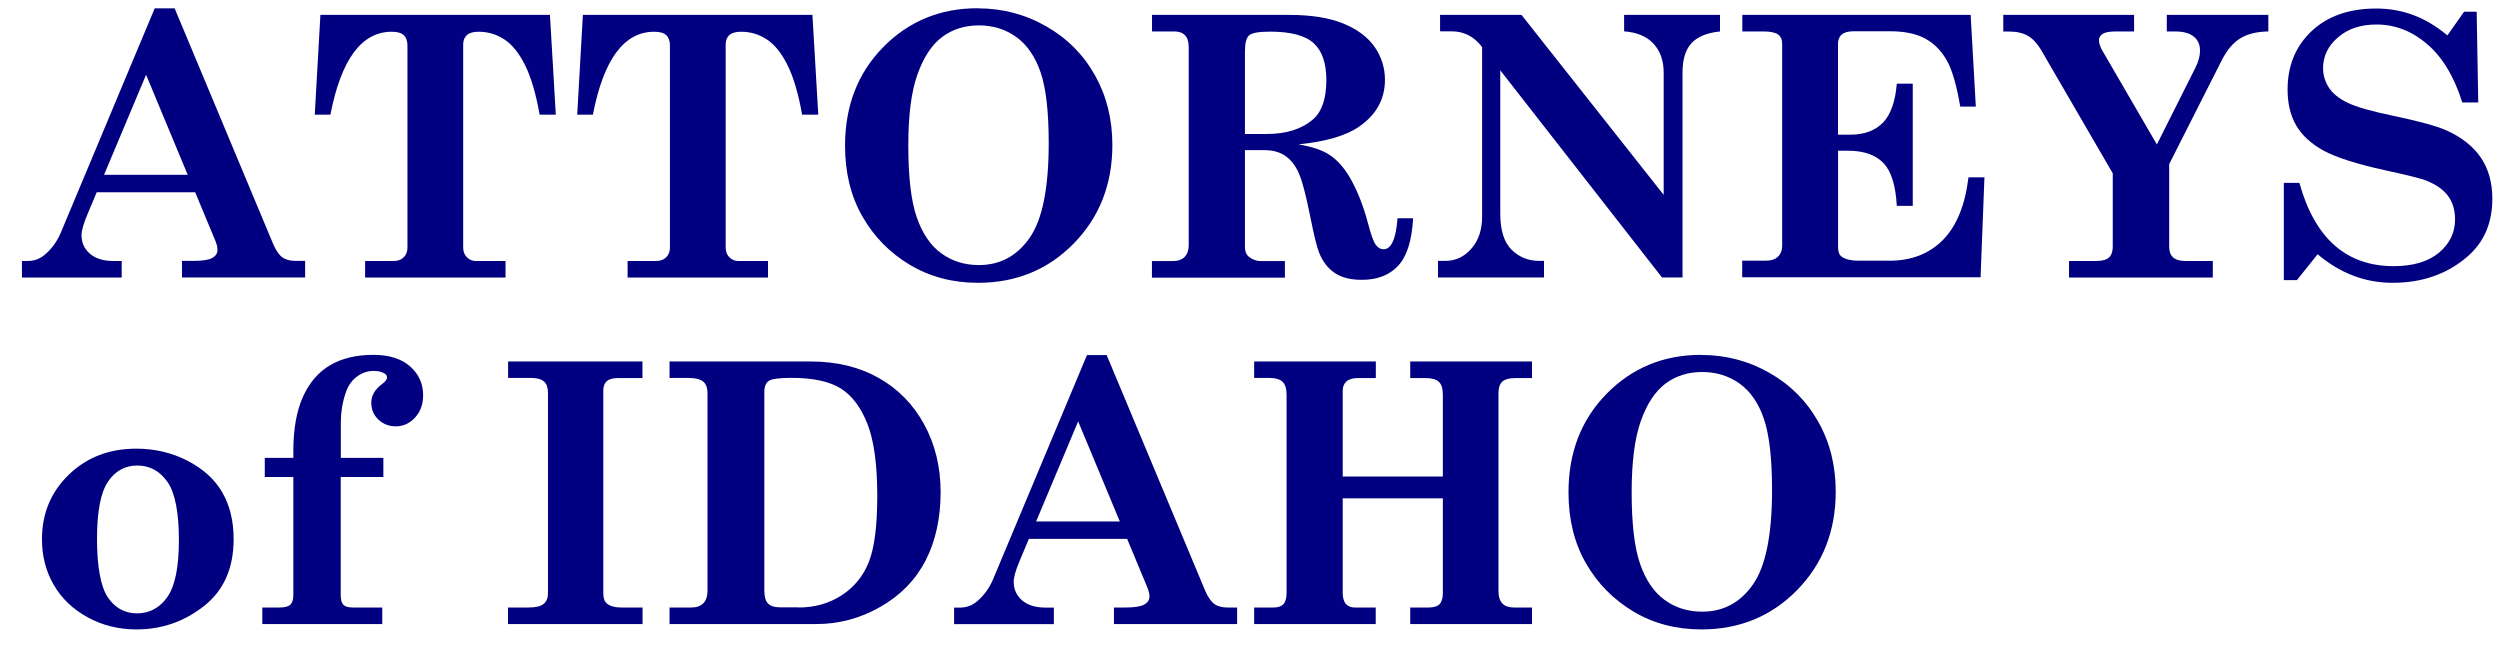
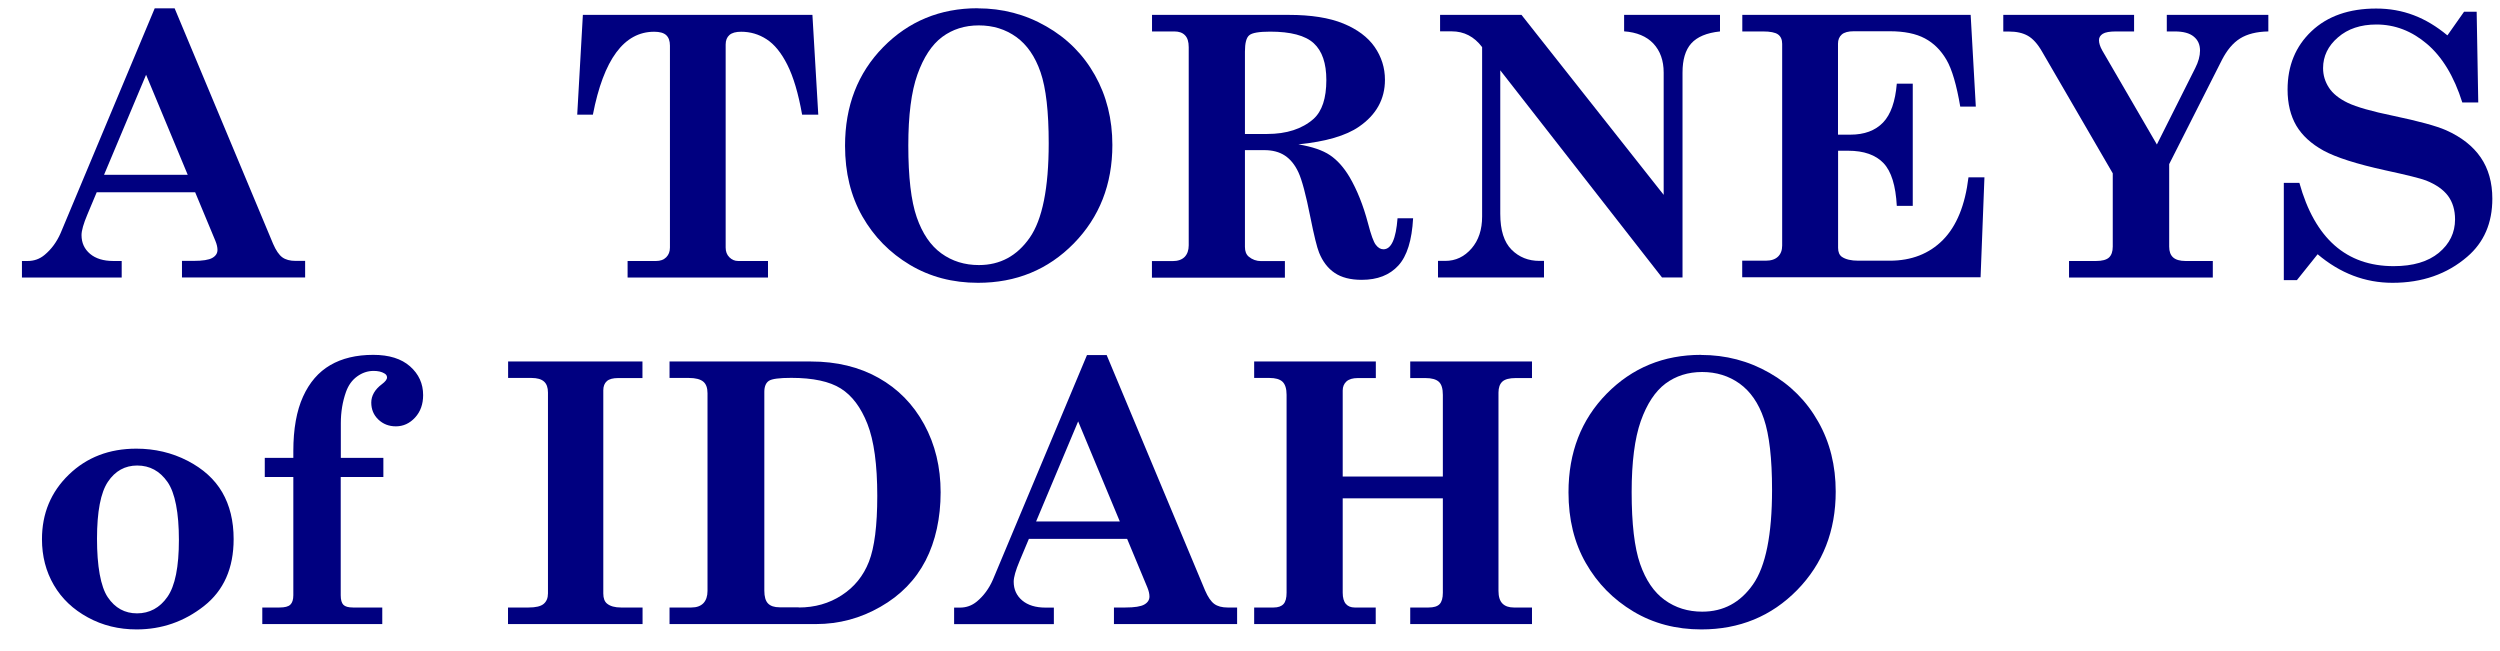
<svg xmlns="http://www.w3.org/2000/svg" width="242" height="63" viewBox="0 0 242 63" fill="none">
  <g clip-path="url(#clip0_634_1314)">
    <path d="M16.905 0.807L26.436 23.603C26.715 24.246 27.012 24.678 27.329 24.909C27.646 25.139 28.078 25.254 28.606 25.254H29.537V26.857H17.615V25.254H18.729C19.612 25.254 20.217 25.158 20.552 24.966C20.889 24.774 21.052 24.515 21.052 24.189C21.052 23.939 20.985 23.642 20.85 23.315L18.892 18.612H9.361L8.459 20.762C8.084 21.655 7.892 22.317 7.892 22.759C7.892 23.507 8.171 24.112 8.718 24.573C9.265 25.033 10.023 25.264 10.973 25.264H11.78V26.867H2.124V25.264H2.671C3.295 25.264 3.842 25.072 4.312 24.678C4.974 24.131 5.493 23.421 5.867 22.567L14.976 0.807H16.905ZM14.141 7.238L10.071 16.923H18.172L14.141 7.238Z" fill="#000080" />
-     <path d="M31.024 1.441H53.235L53.801 11.097H52.237C51.872 9.033 51.392 7.43 50.807 6.269C50.221 5.107 49.559 4.292 48.8 3.802C48.052 3.313 47.226 3.073 46.334 3.073C45.815 3.073 45.441 3.178 45.201 3.389C44.961 3.601 44.836 3.908 44.836 4.311V23.968C44.836 24.343 44.952 24.659 45.191 24.899C45.431 25.139 45.71 25.264 46.046 25.264H48.935V26.867H35.344V25.264H38.098C38.511 25.264 38.837 25.149 39.077 24.909C39.317 24.669 39.442 24.362 39.442 23.968V4.416C39.442 3.956 39.317 3.62 39.077 3.399C38.837 3.178 38.444 3.073 37.916 3.073C34.998 3.073 33.021 5.751 31.984 11.097H30.468L31.015 1.441H31.024Z" fill="#000080" />
    <path d="M56.432 1.441H78.642L79.209 11.097H77.644C77.279 9.033 76.799 7.43 76.214 6.269C75.628 5.107 74.966 4.292 74.208 3.802C73.459 3.313 72.634 3.073 71.741 3.073C71.223 3.073 70.849 3.178 70.609 3.389C70.368 3.601 70.244 3.908 70.244 4.311V23.968C70.244 24.343 70.359 24.659 70.599 24.899C70.839 25.139 71.117 25.264 71.453 25.264H74.342V26.867H60.751V25.264H63.506C63.918 25.264 64.245 25.149 64.485 24.909C64.725 24.669 64.85 24.362 64.85 23.968V4.416C64.85 3.956 64.725 3.62 64.485 3.399C64.245 3.178 63.851 3.073 63.323 3.073C60.405 3.073 58.428 5.751 57.392 11.097H55.875L56.422 1.441H56.432Z" fill="#000080" />
    <path d="M94.643 0.807C97.033 0.807 99.24 1.383 101.266 2.545C103.291 3.697 104.865 5.28 105.988 7.277C107.111 9.273 107.677 11.529 107.677 14.034C107.677 17.845 106.43 21.022 103.944 23.565C101.448 26.109 98.358 27.376 94.672 27.376C92.224 27.376 90.026 26.8 88.078 25.638C86.139 24.477 84.603 22.922 83.48 20.954C82.357 18.987 81.8 16.712 81.8 14.111C81.8 10.252 83.029 7.075 85.496 4.56C87.962 2.055 91.005 0.798 94.633 0.798L94.643 0.807ZM94.749 2.458C93.385 2.458 92.205 2.833 91.197 3.581C90.199 4.33 89.402 5.539 88.807 7.21C88.212 8.88 87.924 11.174 87.924 14.082C87.924 17.134 88.193 19.457 88.74 21.031C89.287 22.605 90.074 23.767 91.12 24.525C92.166 25.283 93.376 25.658 94.758 25.658C96.812 25.658 98.444 24.775 99.672 23.018C100.901 21.262 101.515 18.209 101.515 13.861C101.515 10.819 101.256 8.534 100.728 6.998C100.2 5.463 99.413 4.33 98.377 3.581C97.331 2.833 96.131 2.458 94.749 2.458Z" fill="#000080" />
    <path d="M111.497 1.441H124.762C126.912 1.441 128.668 1.719 130.031 2.276C131.385 2.833 132.402 3.591 133.064 4.541C133.727 5.501 134.063 6.557 134.063 7.728C134.063 9.59 133.228 11.107 131.558 12.258C130.291 13.141 128.323 13.708 125.683 13.976C127.008 14.197 128.035 14.543 128.745 15.023C129.455 15.502 130.089 16.213 130.646 17.153C131.366 18.392 131.961 19.87 132.421 21.607C132.709 22.721 132.959 23.421 133.18 23.7C133.4 23.988 133.64 24.131 133.919 24.131C134.677 24.131 135.128 23.133 135.282 21.127H136.789C136.673 23.258 136.203 24.784 135.358 25.706C134.514 26.627 133.343 27.088 131.817 27.088C130.732 27.088 129.859 26.867 129.196 26.416C128.534 25.974 128.035 25.312 127.689 24.458C127.488 23.968 127.2 22.807 126.835 20.983C126.413 18.852 126.029 17.422 125.693 16.693C125.357 15.963 124.915 15.416 124.378 15.061C123.84 14.706 123.178 14.533 122.382 14.533H120.51V23.901C120.51 24.314 120.625 24.631 120.875 24.842C121.22 25.13 121.623 25.274 122.074 25.274H124.378V26.877H111.507V25.274H113.503C114.021 25.274 114.405 25.139 114.674 24.87C114.933 24.602 115.068 24.227 115.068 23.747V4.57C115.068 4.042 114.952 3.658 114.703 3.409C114.463 3.159 114.117 3.044 113.676 3.044H111.516V1.441H111.497ZM120.5 12.969H122.65C124.551 12.969 126.048 12.479 127.152 11.51C127.977 10.761 128.39 9.513 128.39 7.747C128.39 6.125 127.987 4.935 127.171 4.186C126.355 3.437 124.944 3.063 122.948 3.063C121.873 3.063 121.191 3.178 120.923 3.418C120.644 3.649 120.51 4.176 120.51 4.992V12.978L120.5 12.969Z" fill="#000080" />
    <path d="M139.39 1.441H147.28L161.044 18.862V7.027C161.044 5.856 160.708 4.925 160.046 4.215C159.383 3.514 158.433 3.121 157.214 3.034V1.441H166.496V3.044C165.2 3.178 164.279 3.572 163.712 4.205C163.146 4.839 162.868 5.779 162.868 7.027V26.857H160.881L145.226 6.806V20.695C145.226 22.289 145.591 23.44 146.32 24.17C147.05 24.899 147.952 25.255 149.027 25.255H149.459V26.857H139.198V25.255H139.899C140.907 25.255 141.751 24.851 142.442 24.055C143.133 23.258 143.469 22.221 143.469 20.964V4.56C142.702 3.543 141.722 3.034 140.532 3.034H139.4V1.441H139.39Z" fill="#000080" />
    <path d="M168.626 1.441H190.76L191.259 10.319H189.752C189.397 8.227 188.956 6.71 188.418 5.789C187.881 4.868 187.19 4.176 186.326 3.716C185.462 3.255 184.329 3.025 182.928 3.025H179.453C178.916 3.025 178.522 3.13 178.282 3.341C178.042 3.553 177.918 3.85 177.918 4.224V13.036H179.108C180.471 13.036 181.527 12.642 182.275 11.865C183.024 11.087 183.466 9.83 183.61 8.102H185.155V19.927H183.61C183.504 17.969 183.082 16.587 182.323 15.79C181.565 14.994 180.423 14.591 178.906 14.591H177.927V23.988C177.927 24.4 178.052 24.688 178.292 24.861C178.657 25.11 179.185 25.235 179.876 25.235H182.938C185.03 25.235 186.748 24.563 188.073 23.229C189.397 21.885 190.223 19.87 190.549 17.163H192.094L191.72 26.838H168.646V25.235H170.93C171.448 25.235 171.842 25.101 172.111 24.842C172.379 24.583 172.514 24.227 172.514 23.776V4.244C172.514 3.831 172.379 3.524 172.111 3.332C171.842 3.14 171.352 3.044 170.661 3.044H168.655V1.441H168.626Z" fill="#000080" />
    <path d="M193.938 1.441H206.579V3.044H204.832C204.218 3.044 203.786 3.121 203.546 3.274C203.306 3.428 203.181 3.629 203.181 3.889C203.181 4.176 203.286 4.503 203.488 4.868L208.786 13.986L212.501 6.586C212.808 5.981 212.962 5.415 212.962 4.896C212.962 4.32 212.76 3.869 212.357 3.543C211.954 3.207 211.339 3.044 210.524 3.044H209.746V1.441H219.575V3.044C218.442 3.063 217.53 3.293 216.839 3.725C216.148 4.157 215.572 4.848 215.083 5.799L209.977 15.886V23.872C209.977 24.343 210.101 24.688 210.36 24.919C210.62 25.149 211.023 25.264 211.57 25.264H214.2V26.867H200.282V25.264H202.893C203.488 25.264 203.91 25.149 204.15 24.928C204.39 24.707 204.515 24.352 204.515 23.872V16.779L197.681 5.012C197.249 4.253 196.788 3.745 196.299 3.466C195.809 3.188 195.205 3.053 194.466 3.053H193.918V1.441H193.938Z" fill="#000080" />
    <path d="M236.929 3.399L238.522 1.134H239.741L239.895 9.916H238.35C237.553 7.392 236.411 5.511 234.933 4.253C233.455 2.996 231.823 2.372 230.038 2.372C228.511 2.372 227.273 2.785 226.313 3.62C225.354 4.445 224.874 5.443 224.874 6.595C224.874 7.286 225.066 7.91 225.44 8.486C225.814 9.062 226.429 9.552 227.264 9.955C228.108 10.358 229.577 10.78 231.679 11.212C234.136 11.73 235.835 12.191 236.776 12.604C238.263 13.266 239.386 14.149 240.135 15.243C240.884 16.338 241.258 17.672 241.258 19.236C241.258 21.588 240.452 23.46 238.83 24.851C236.881 26.531 234.472 27.376 231.592 27.376C228.943 27.376 226.525 26.454 224.346 24.611L222.34 27.117H221.073V17.701H222.58C224.077 23.076 227.12 25.763 231.708 25.763C233.579 25.763 235.038 25.331 236.084 24.467C237.121 23.604 237.649 22.529 237.649 21.233C237.649 20.331 237.419 19.572 236.968 18.958C236.507 18.344 235.797 17.854 234.837 17.47C234.309 17.269 233.003 16.942 230.921 16.491C228.118 15.877 226.121 15.234 224.922 14.581C223.722 13.919 222.848 13.113 222.282 12.162C221.725 11.203 221.437 10.041 221.437 8.669C221.437 6.355 222.215 4.474 223.76 3.015C225.306 1.556 227.398 0.827 230.009 0.827C232.619 0.827 234.818 1.691 236.9 3.418L236.929 3.399Z" fill="#000080" />
    <path d="M13.191 43.43C14.986 43.43 16.646 43.824 18.153 44.601C19.66 45.379 20.783 46.396 21.513 47.654C22.242 48.911 22.616 50.418 22.616 52.184C22.616 55.006 21.657 57.165 19.737 58.672C17.817 60.179 15.648 60.928 13.22 60.928C11.502 60.928 9.927 60.544 8.507 59.767C7.077 58.989 5.983 57.953 5.215 56.638C4.447 55.323 4.063 53.844 4.063 52.194C4.063 49.708 4.927 47.625 6.664 45.945C8.401 44.265 10.58 43.43 13.2 43.43H13.191ZM13.287 45.062C12.097 45.062 11.146 45.59 10.446 46.636C9.745 47.682 9.39 49.525 9.39 52.155C9.39 54.785 9.736 56.782 10.436 57.818C11.137 58.855 12.078 59.373 13.268 59.373C14.458 59.373 15.466 58.845 16.205 57.78C16.953 56.714 17.318 54.871 17.318 52.261C17.318 49.65 16.953 47.711 16.214 46.655C15.475 45.599 14.506 45.062 13.277 45.062H13.287Z" fill="#000080" />
    <path d="M32.982 44.322H37.11V46.175H32.982V57.616C32.982 58.058 33.069 58.374 33.242 58.547C33.414 58.72 33.721 58.806 34.173 58.806H37.004V60.409H25.39V58.806H27.06C27.559 58.806 27.915 58.72 28.107 58.528C28.298 58.346 28.394 58.038 28.394 57.616V46.175H25.63V44.322H28.394V43.67C28.394 41.52 28.711 39.763 29.335 38.391C29.959 37.018 30.832 36.01 31.965 35.348C33.098 34.686 34.48 34.35 36.131 34.35C37.666 34.35 38.857 34.724 39.692 35.463C40.536 36.212 40.959 37.133 40.959 38.246C40.959 39.13 40.7 39.849 40.181 40.416C39.663 40.982 39.039 41.27 38.319 41.27C37.647 41.27 37.081 41.049 36.62 40.608C36.16 40.166 35.939 39.619 35.939 38.966C35.939 38.314 36.284 37.699 36.966 37.191C37.302 36.941 37.465 36.72 37.465 36.538C37.465 36.375 37.379 36.24 37.206 36.145C36.937 35.981 36.591 35.904 36.16 35.904C35.584 35.904 35.056 36.087 34.566 36.442C34.077 36.797 33.721 37.296 33.491 37.939C33.155 38.89 32.992 39.898 32.992 40.963V44.332L32.982 44.322Z" fill="#000080" />
    <path d="M49.165 34.993H62.19V36.596H59.839C59.34 36.596 58.965 36.692 58.745 36.894C58.514 37.095 58.399 37.393 58.399 37.776V57.453C58.399 57.914 58.524 58.24 58.764 58.432C59.071 58.682 59.522 58.806 60.108 58.806H62.2V60.41H49.175V58.806H51.172C51.862 58.806 52.343 58.691 52.621 58.461C52.899 58.231 53.043 57.895 53.043 57.444V37.997C53.043 37.517 52.918 37.162 52.659 36.932C52.4 36.702 51.997 36.586 51.45 36.586H49.185V34.983L49.165 34.993Z" fill="#000080" />
    <path d="M64.821 34.993H78.498C80.984 34.993 83.163 35.521 85.044 36.577C86.926 37.633 88.394 39.13 89.46 41.078C90.525 43.027 91.053 45.215 91.053 47.663C91.053 50.11 90.564 52.395 89.594 54.267C88.625 56.138 87.166 57.636 85.227 58.739C83.288 59.853 81.215 60.41 78.988 60.41H64.811V58.806H66.923C67.441 58.806 67.825 58.663 68.094 58.384C68.353 58.106 68.487 57.712 68.487 57.204V38.065C68.487 37.546 68.353 37.172 68.075 36.941C67.796 36.711 67.335 36.586 66.683 36.586H64.811V34.983L64.821 34.993ZM77.308 58.806C78.873 58.806 80.264 58.413 81.483 57.616C82.702 56.829 83.576 55.745 84.113 54.372C84.651 52.999 84.92 50.878 84.92 47.999C84.92 44.975 84.603 42.653 83.969 41.04C83.336 39.427 82.472 38.285 81.387 37.604C80.303 36.922 78.7 36.577 76.598 36.577C75.436 36.577 74.717 36.673 74.429 36.865C74.141 37.057 73.987 37.412 73.987 37.93V57.175C73.987 57.751 74.102 58.163 74.342 58.413C74.582 58.663 74.957 58.787 75.465 58.787H77.318L77.308 58.806Z" fill="#000080" />
    <path d="M107.12 34.359L116.651 57.156C116.93 57.799 117.227 58.23 117.544 58.461C117.861 58.691 118.293 58.806 118.821 58.806H119.752V60.409H107.83V58.806H108.944C109.827 58.806 110.432 58.71 110.768 58.519C111.104 58.327 111.267 58.067 111.267 57.741C111.267 57.491 111.2 57.194 111.065 56.867L109.107 52.164H99.595L98.693 54.314C98.319 55.207 98.126 55.869 98.126 56.311C98.126 57.059 98.405 57.664 98.952 58.125C99.499 58.586 100.257 58.816 101.208 58.816H102.014V60.419H92.358V58.816H92.915C93.538 58.816 94.076 58.624 94.556 58.23C95.218 57.683 95.737 56.973 96.111 56.119L105.22 34.369H107.149L107.12 34.359ZM104.365 40.79L100.296 50.475H108.397L104.365 40.79Z" fill="#000080" />
    <path d="M121.412 34.993H133.18V36.596H131.442C130.953 36.596 130.588 36.702 130.339 36.922C130.099 37.143 129.974 37.431 129.974 37.796V46.127H139.668V38.228C139.668 37.623 139.544 37.201 139.284 36.961C139.025 36.721 138.593 36.596 137.989 36.596H136.51V34.993H148.297V36.596H146.713C146.109 36.596 145.677 36.711 145.427 36.941C145.178 37.172 145.053 37.527 145.053 38.007V57.194C145.053 57.751 145.178 58.163 145.437 58.423C145.696 58.682 146.061 58.806 146.531 58.806H148.297V60.41H136.51V58.806H138.296C138.785 58.806 139.14 58.701 139.352 58.48C139.563 58.259 139.668 57.895 139.668 57.376V48.239H129.974V57.376C129.974 57.866 130.08 58.231 130.281 58.461C130.483 58.691 130.771 58.806 131.126 58.806H133.17V60.41H121.403V58.806H123.293C123.725 58.806 124.042 58.691 124.244 58.471C124.445 58.25 124.541 57.885 124.541 57.376V38.218C124.541 37.623 124.407 37.201 124.148 36.951C123.879 36.702 123.457 36.586 122.881 36.586H121.403V34.983L121.412 34.993Z" fill="#000080" />
    <path d="M164.663 34.359C167.053 34.359 169.26 34.935 171.286 36.096C173.311 37.248 174.885 38.832 176.008 40.828C177.141 42.825 177.697 45.081 177.697 47.586C177.697 51.396 176.45 54.573 173.964 57.117C171.468 59.66 168.377 60.928 164.692 60.928C162.244 60.928 160.046 60.352 158.107 59.19C156.168 58.029 154.633 56.474 153.51 54.506C152.387 52.548 151.83 50.264 151.83 47.663C151.83 43.804 153.058 40.627 155.525 38.112C157.992 35.607 161.035 34.35 164.663 34.35V34.359ZM164.768 36.01C163.405 36.01 162.225 36.385 161.217 37.133C160.219 37.882 159.422 39.091 158.827 40.761C158.242 42.431 157.944 44.725 157.944 47.634C157.944 50.686 158.213 53.009 158.76 54.583C159.307 56.157 160.094 57.319 161.14 58.077C162.186 58.835 163.396 59.209 164.778 59.209C166.832 59.209 168.464 58.326 169.692 56.57C170.921 54.813 171.535 51.761 171.535 47.413C171.535 44.37 171.267 42.086 170.748 40.55C170.23 39.014 169.433 37.882 168.397 37.133C167.35 36.385 166.141 36.01 164.768 36.01Z" fill="#000080" />
  </g>
  <defs>
    <clipPath id="clip0_634_1314">
      <rect width="240.576" height="61.212" fill="white" transform="translate(0.706 0.131)" />
    </clipPath>
  </defs>
</svg>